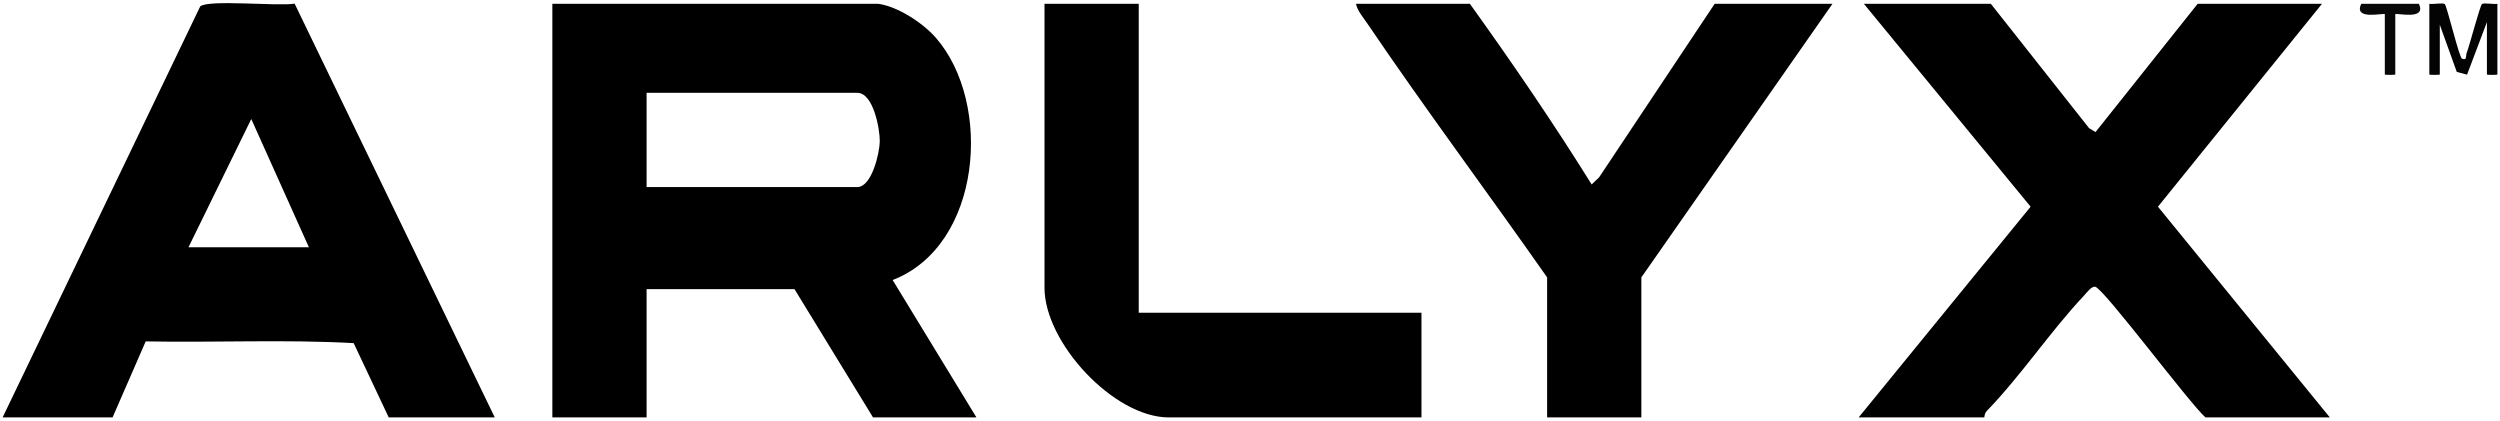
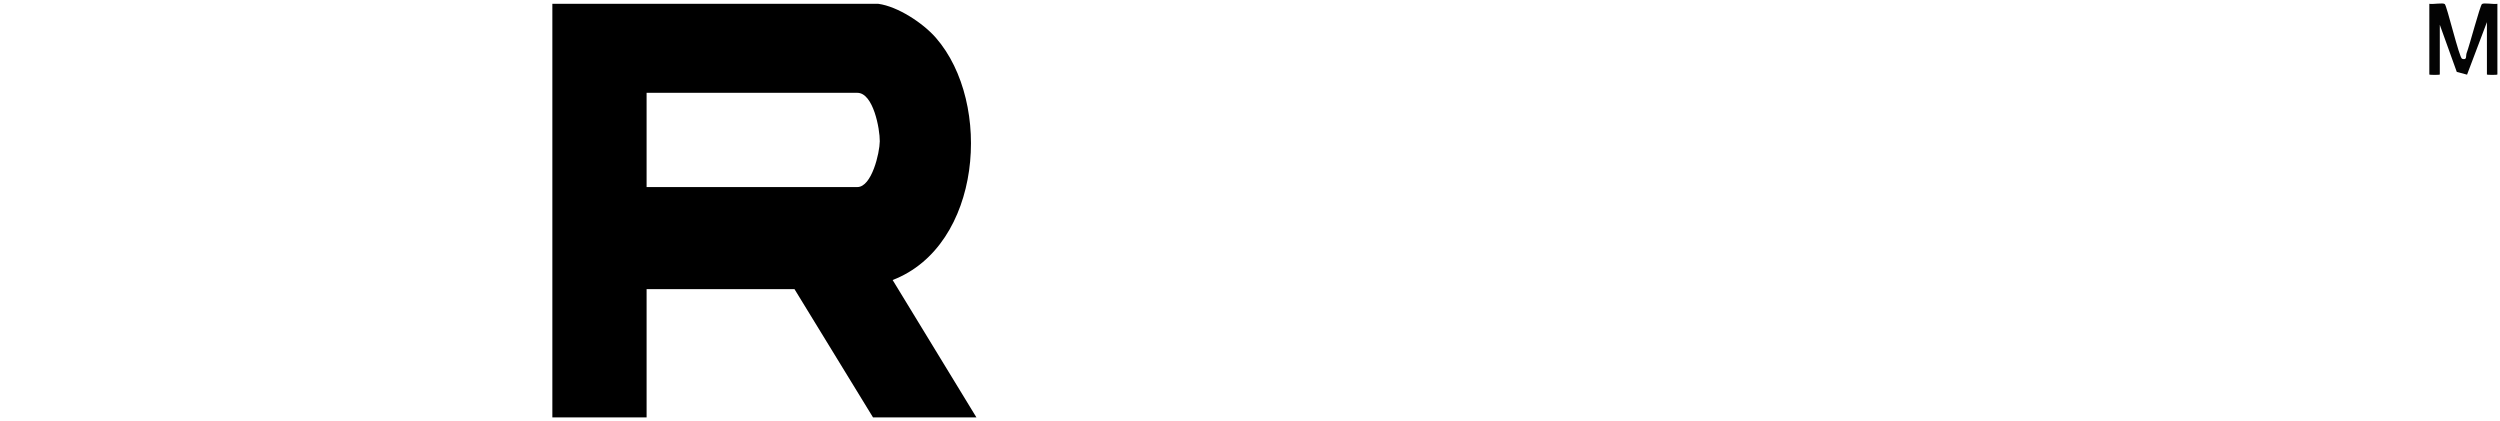
<svg xmlns="http://www.w3.org/2000/svg" id="Calque_1" width="957" height="161" version="1.1" viewBox="0 0 957 161">
-   <path d="M888.859,1.46l-62.795,77.663,65.801,80.669h-47.6c-5.945-5.128-39.003-49.477-42.229-50.028-1.469-.251-3.398,2.461-4.339,3.461-12.879,13.688-23.933,30.44-37.143,44.075-.619.639-.891,1.613-.967,2.493h-48.101l65.837-80.669L713.492,1.46h48.602l37.594,47.584,2.478,1.518L841.26,1.46h47.6Z" />
-   <path d="M562.676,1.46c16.189,22.569,31.937,45.574,46.613,69.144l2.818-2.678L656.372,1.46h45.094l-73.153,104.719v53.612h-36.076v-53.612c-22.793-32.555-46.674-64.487-68.962-97.386-1.493-2.204-3.717-4.724-4.191-7.333h43.591Z" />
-   <path d="M435.911,1.46v118.248h108.227v40.084h-96.702c-21.085,0-47.6-28.638-47.6-49.604V1.46h36.076Z" />
  <path d="M929.945,1.46c1.409.271,5.206-.502,5.915.102.836.713,5.533,20.612,6.621,20.948,2.068.639,1.336-1.135,1.749-2.209,1.124-2.925,5.108-18.102,5.855-18.739.708-.604,4.506.169,5.915-.102v27.057c0,.2-4.008.2-4.008,0V8.475l-7.603,20.103-3.934-1.053-6.5-18.048v19.04c0,.2-4.008.2-4.008,0V1.46Z" style="fill: #030303;" />
-   <path d="M925.937,1.46c3.172,6.598-9.019,3.263-9.019,4.008v23.048c0,.2-4.008.2-4.008,0V5.469c0-.745-12.191,2.59-9.019-4.008h22.046Z" style="fill: #080808;" />
  <path d="M341.701,107.193c34.113-13.122,38.394-67.651,16.56-92.718-4.918-5.646-14.593-12.012-22.059-13.015h-124.761v158.332h36.076v-49.103h56.619l30.063,49.103h39.583l-32.08-52.599ZM328.185,71.607h-80.669v-36.076h80.669c6.134,0,8.647,13.874,8.594,18.553-.05,4.435-3.054,17.522-8.594,17.522Z" />
-   <path d="M112.775,1.386c-5.981,1.125-33.083-1.665-36.13,1.062L1,159.792h42.088l12.685-29.107c26.48.504,53.405-.796,79.612.666l13.424,28.441h40.585L112.775,1.386ZM72.149,94.656l24.038-49.1,22.058,49.1h-46.097Z" />
</svg>